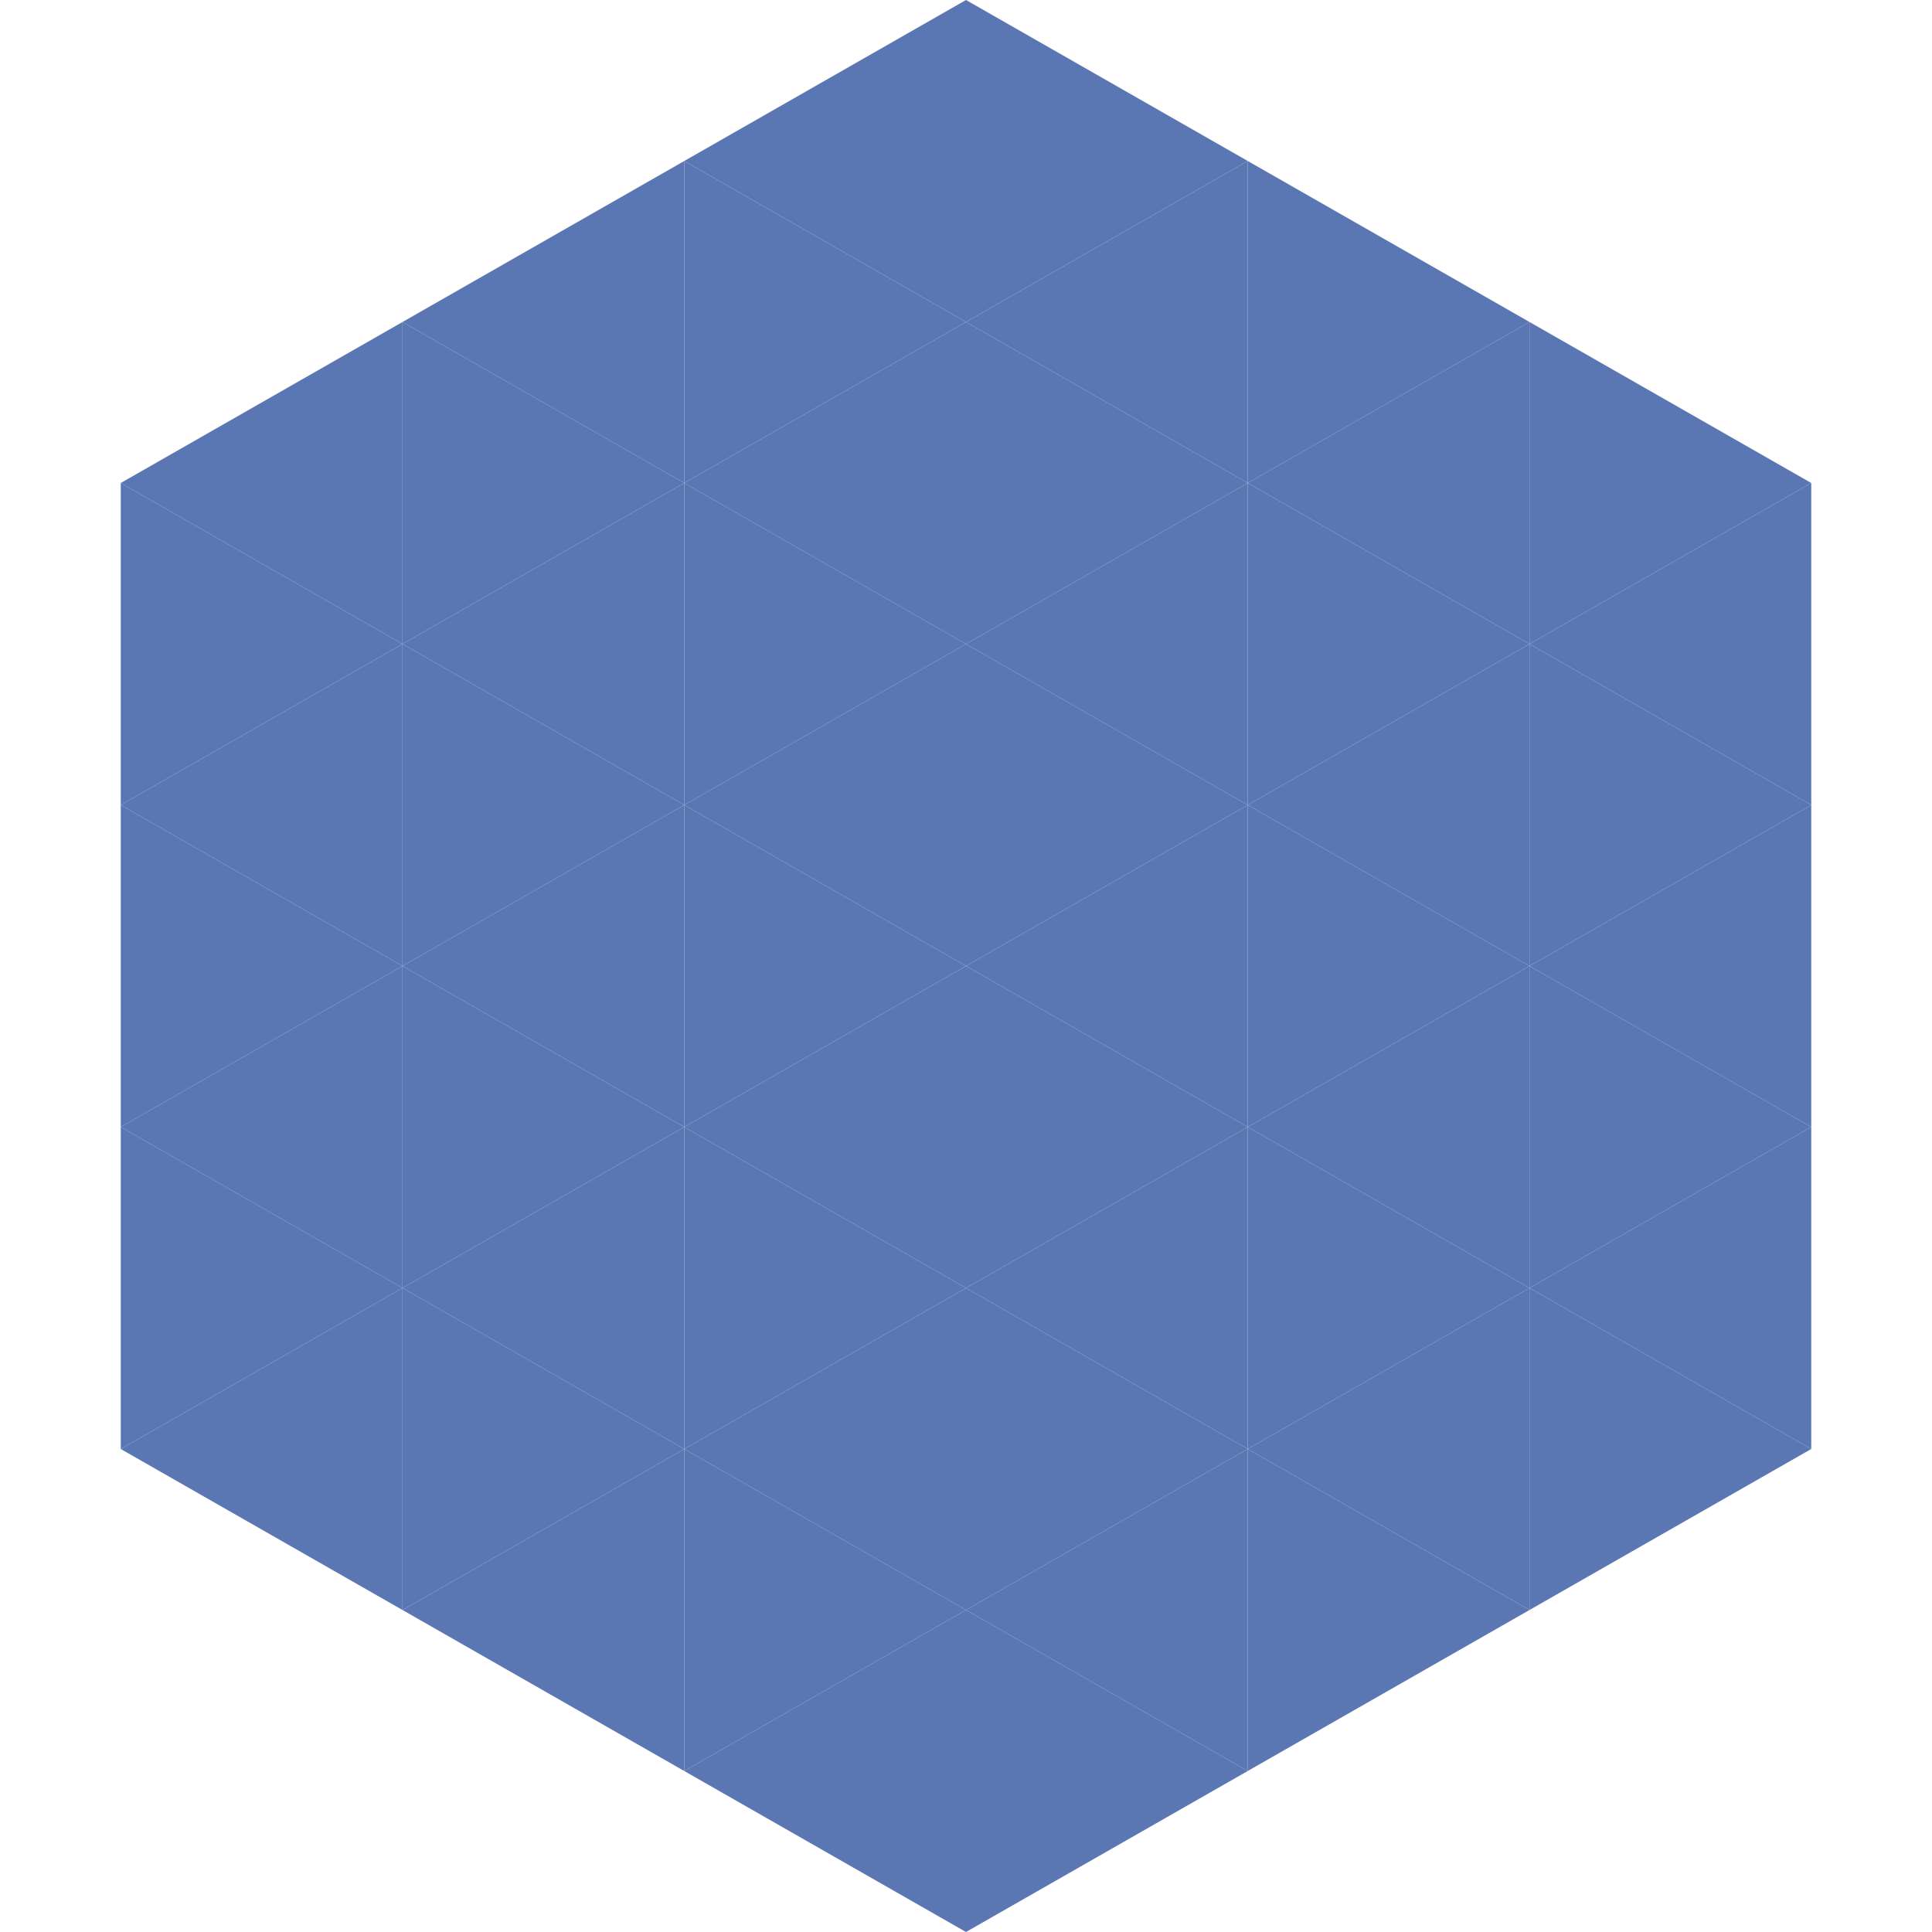
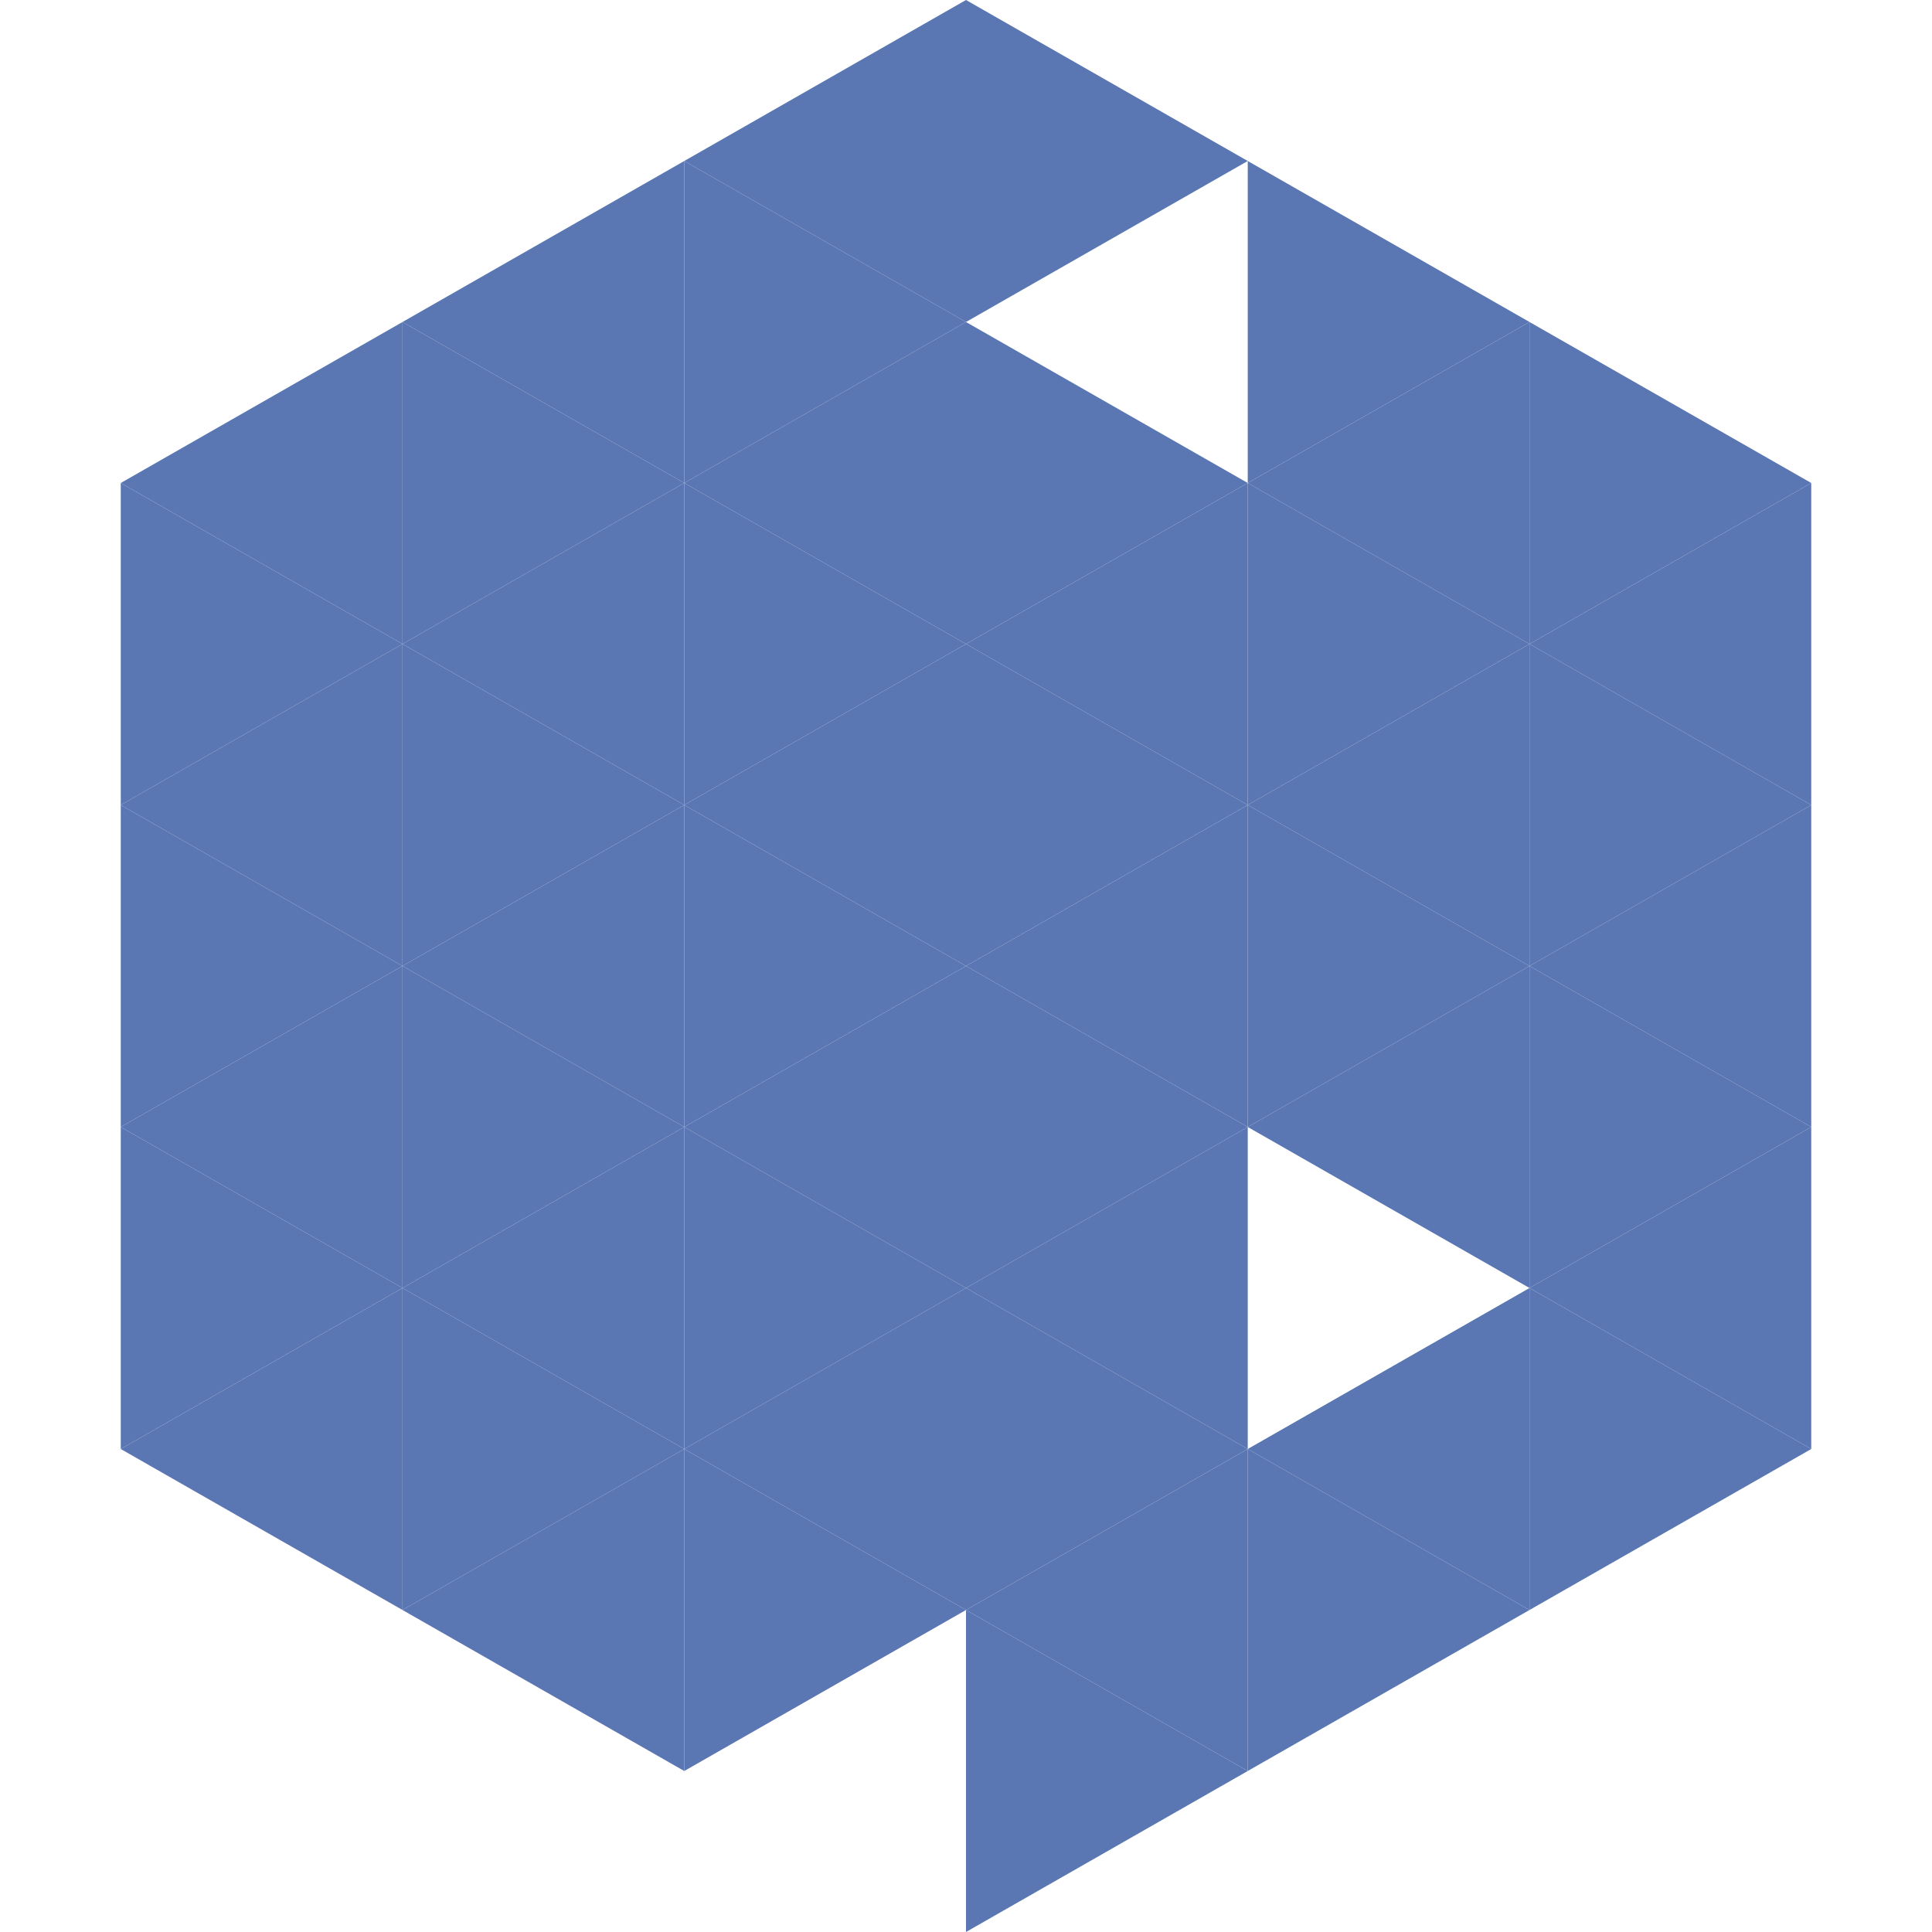
<svg xmlns="http://www.w3.org/2000/svg" width="240" height="240">
  <polygon points="50,40 15,60 50,80" style="fill:rgb(90,119,180)" />
  <polygon points="190,40 225,60 190,80" style="fill:rgb(90,119,180)" />
  <polygon points="15,60 50,80 15,100" style="fill:rgb(90,119,180)" />
  <polygon points="225,60 190,80 225,100" style="fill:rgb(90,119,180)" />
  <polygon points="50,80 15,100 50,120" style="fill:rgb(90,119,180)" />
  <polygon points="190,80 225,100 190,120" style="fill:rgb(90,119,180)" />
  <polygon points="15,100 50,120 15,140" style="fill:rgb(90,119,180)" />
  <polygon points="225,100 190,120 225,140" style="fill:rgb(90,119,180)" />
  <polygon points="50,120 15,140 50,160" style="fill:rgb(90,119,180)" />
  <polygon points="190,120 225,140 190,160" style="fill:rgb(90,119,180)" />
  <polygon points="15,140 50,160 15,180" style="fill:rgb(90,119,180)" />
  <polygon points="225,140 190,160 225,180" style="fill:rgb(90,119,180)" />
  <polygon points="50,160 15,180 50,200" style="fill:rgb(90,119,180)" />
  <polygon points="190,160 225,180 190,200" style="fill:rgb(90,119,180)" />
  <polygon points="15,180 50,200 15,220" style="fill:rgb(255,255,255); fill-opacity:0" />
  <polygon points="225,180 190,200 225,220" style="fill:rgb(255,255,255); fill-opacity:0" />
  <polygon points="50,0 85,20 50,40" style="fill:rgb(255,255,255); fill-opacity:0" />
  <polygon points="190,0 155,20 190,40" style="fill:rgb(255,255,255); fill-opacity:0" />
  <polygon points="85,20 50,40 85,60" style="fill:rgb(90,119,180)" />
  <polygon points="155,20 190,40 155,60" style="fill:rgb(90,119,180)" />
  <polygon points="50,40 85,60 50,80" style="fill:rgb(90,119,180)" />
  <polygon points="190,40 155,60 190,80" style="fill:rgb(90,119,180)" />
  <polygon points="85,60 50,80 85,100" style="fill:rgb(90,119,180)" />
  <polygon points="155,60 190,80 155,100" style="fill:rgb(90,119,180)" />
  <polygon points="50,80 85,100 50,120" style="fill:rgb(90,119,180)" />
  <polygon points="190,80 155,100 190,120" style="fill:rgb(90,119,180)" />
  <polygon points="85,100 50,120 85,140" style="fill:rgb(90,119,180)" />
  <polygon points="155,100 190,120 155,140" style="fill:rgb(90,119,180)" />
  <polygon points="50,120 85,140 50,160" style="fill:rgb(90,119,180)" />
  <polygon points="190,120 155,140 190,160" style="fill:rgb(90,119,180)" />
  <polygon points="85,140 50,160 85,180" style="fill:rgb(90,119,180)" />
-   <polygon points="155,140 190,160 155,180" style="fill:rgb(90,119,180)" />
  <polygon points="50,160 85,180 50,200" style="fill:rgb(90,119,180)" />
  <polygon points="190,160 155,180 190,200" style="fill:rgb(90,119,180)" />
  <polygon points="85,180 50,200 85,220" style="fill:rgb(90,119,180)" />
  <polygon points="155,180 190,200 155,220" style="fill:rgb(90,119,180)" />
  <polygon points="120,0 85,20 120,40" style="fill:rgb(90,119,180)" />
  <polygon points="120,0 155,20 120,40" style="fill:rgb(90,119,180)" />
  <polygon points="85,20 120,40 85,60" style="fill:rgb(90,119,180)" />
-   <polygon points="155,20 120,40 155,60" style="fill:rgb(90,119,180)" />
  <polygon points="120,40 85,60 120,80" style="fill:rgb(90,119,180)" />
  <polygon points="120,40 155,60 120,80" style="fill:rgb(90,119,180)" />
  <polygon points="85,60 120,80 85,100" style="fill:rgb(90,119,180)" />
  <polygon points="155,60 120,80 155,100" style="fill:rgb(90,119,180)" />
  <polygon points="120,80 85,100 120,120" style="fill:rgb(90,119,180)" />
  <polygon points="120,80 155,100 120,120" style="fill:rgb(90,119,180)" />
  <polygon points="85,100 120,120 85,140" style="fill:rgb(90,119,180)" />
  <polygon points="155,100 120,120 155,140" style="fill:rgb(90,119,180)" />
  <polygon points="120,120 85,140 120,160" style="fill:rgb(90,119,180)" />
  <polygon points="120,120 155,140 120,160" style="fill:rgb(90,119,180)" />
  <polygon points="85,140 120,160 85,180" style="fill:rgb(90,119,180)" />
  <polygon points="155,140 120,160 155,180" style="fill:rgb(90,119,180)" />
  <polygon points="120,160 85,180 120,200" style="fill:rgb(90,119,180)" />
  <polygon points="120,160 155,180 120,200" style="fill:rgb(90,119,180)" />
  <polygon points="85,180 120,200 85,220" style="fill:rgb(90,119,180)" />
  <polygon points="155,180 120,200 155,220" style="fill:rgb(90,119,180)" />
-   <polygon points="120,200 85,220 120,240" style="fill:rgb(90,119,180)" />
  <polygon points="120,200 155,220 120,240" style="fill:rgb(90,119,180)" />
  <polygon points="85,220 120,240 85,260" style="fill:rgb(255,255,255); fill-opacity:0" />
  <polygon points="155,220 120,240 155,260" style="fill:rgb(255,255,255); fill-opacity:0" />
</svg>